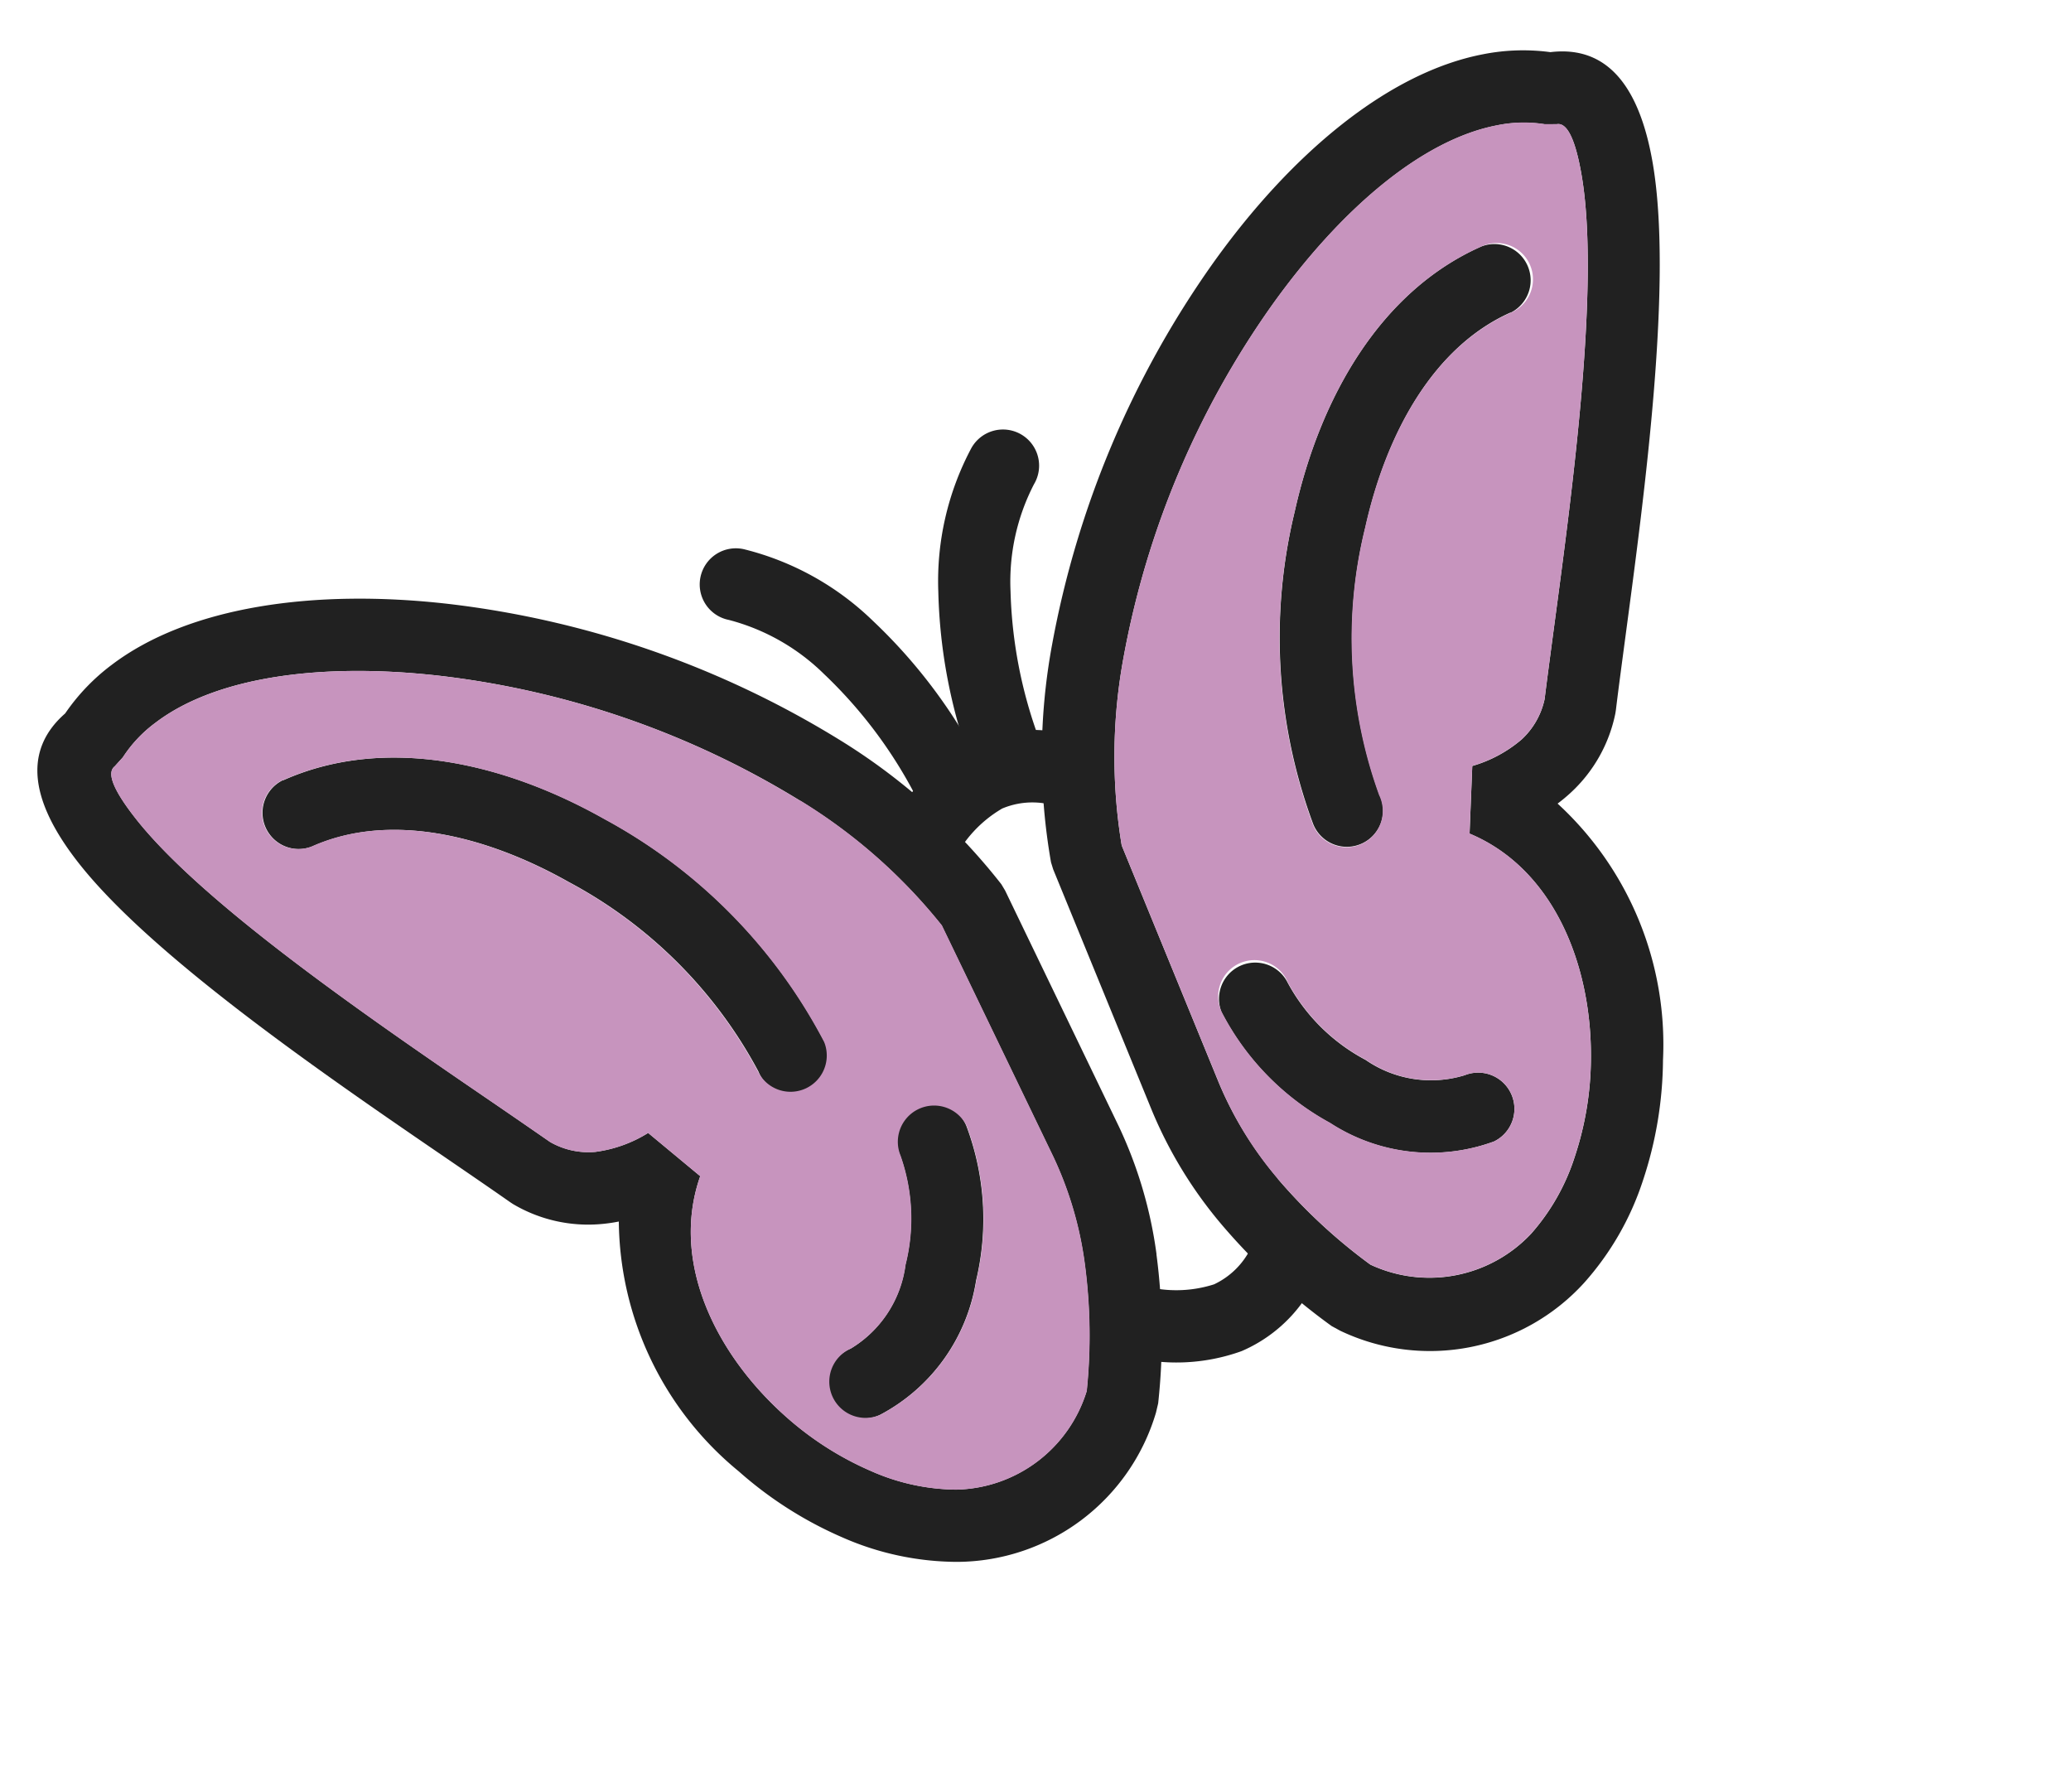
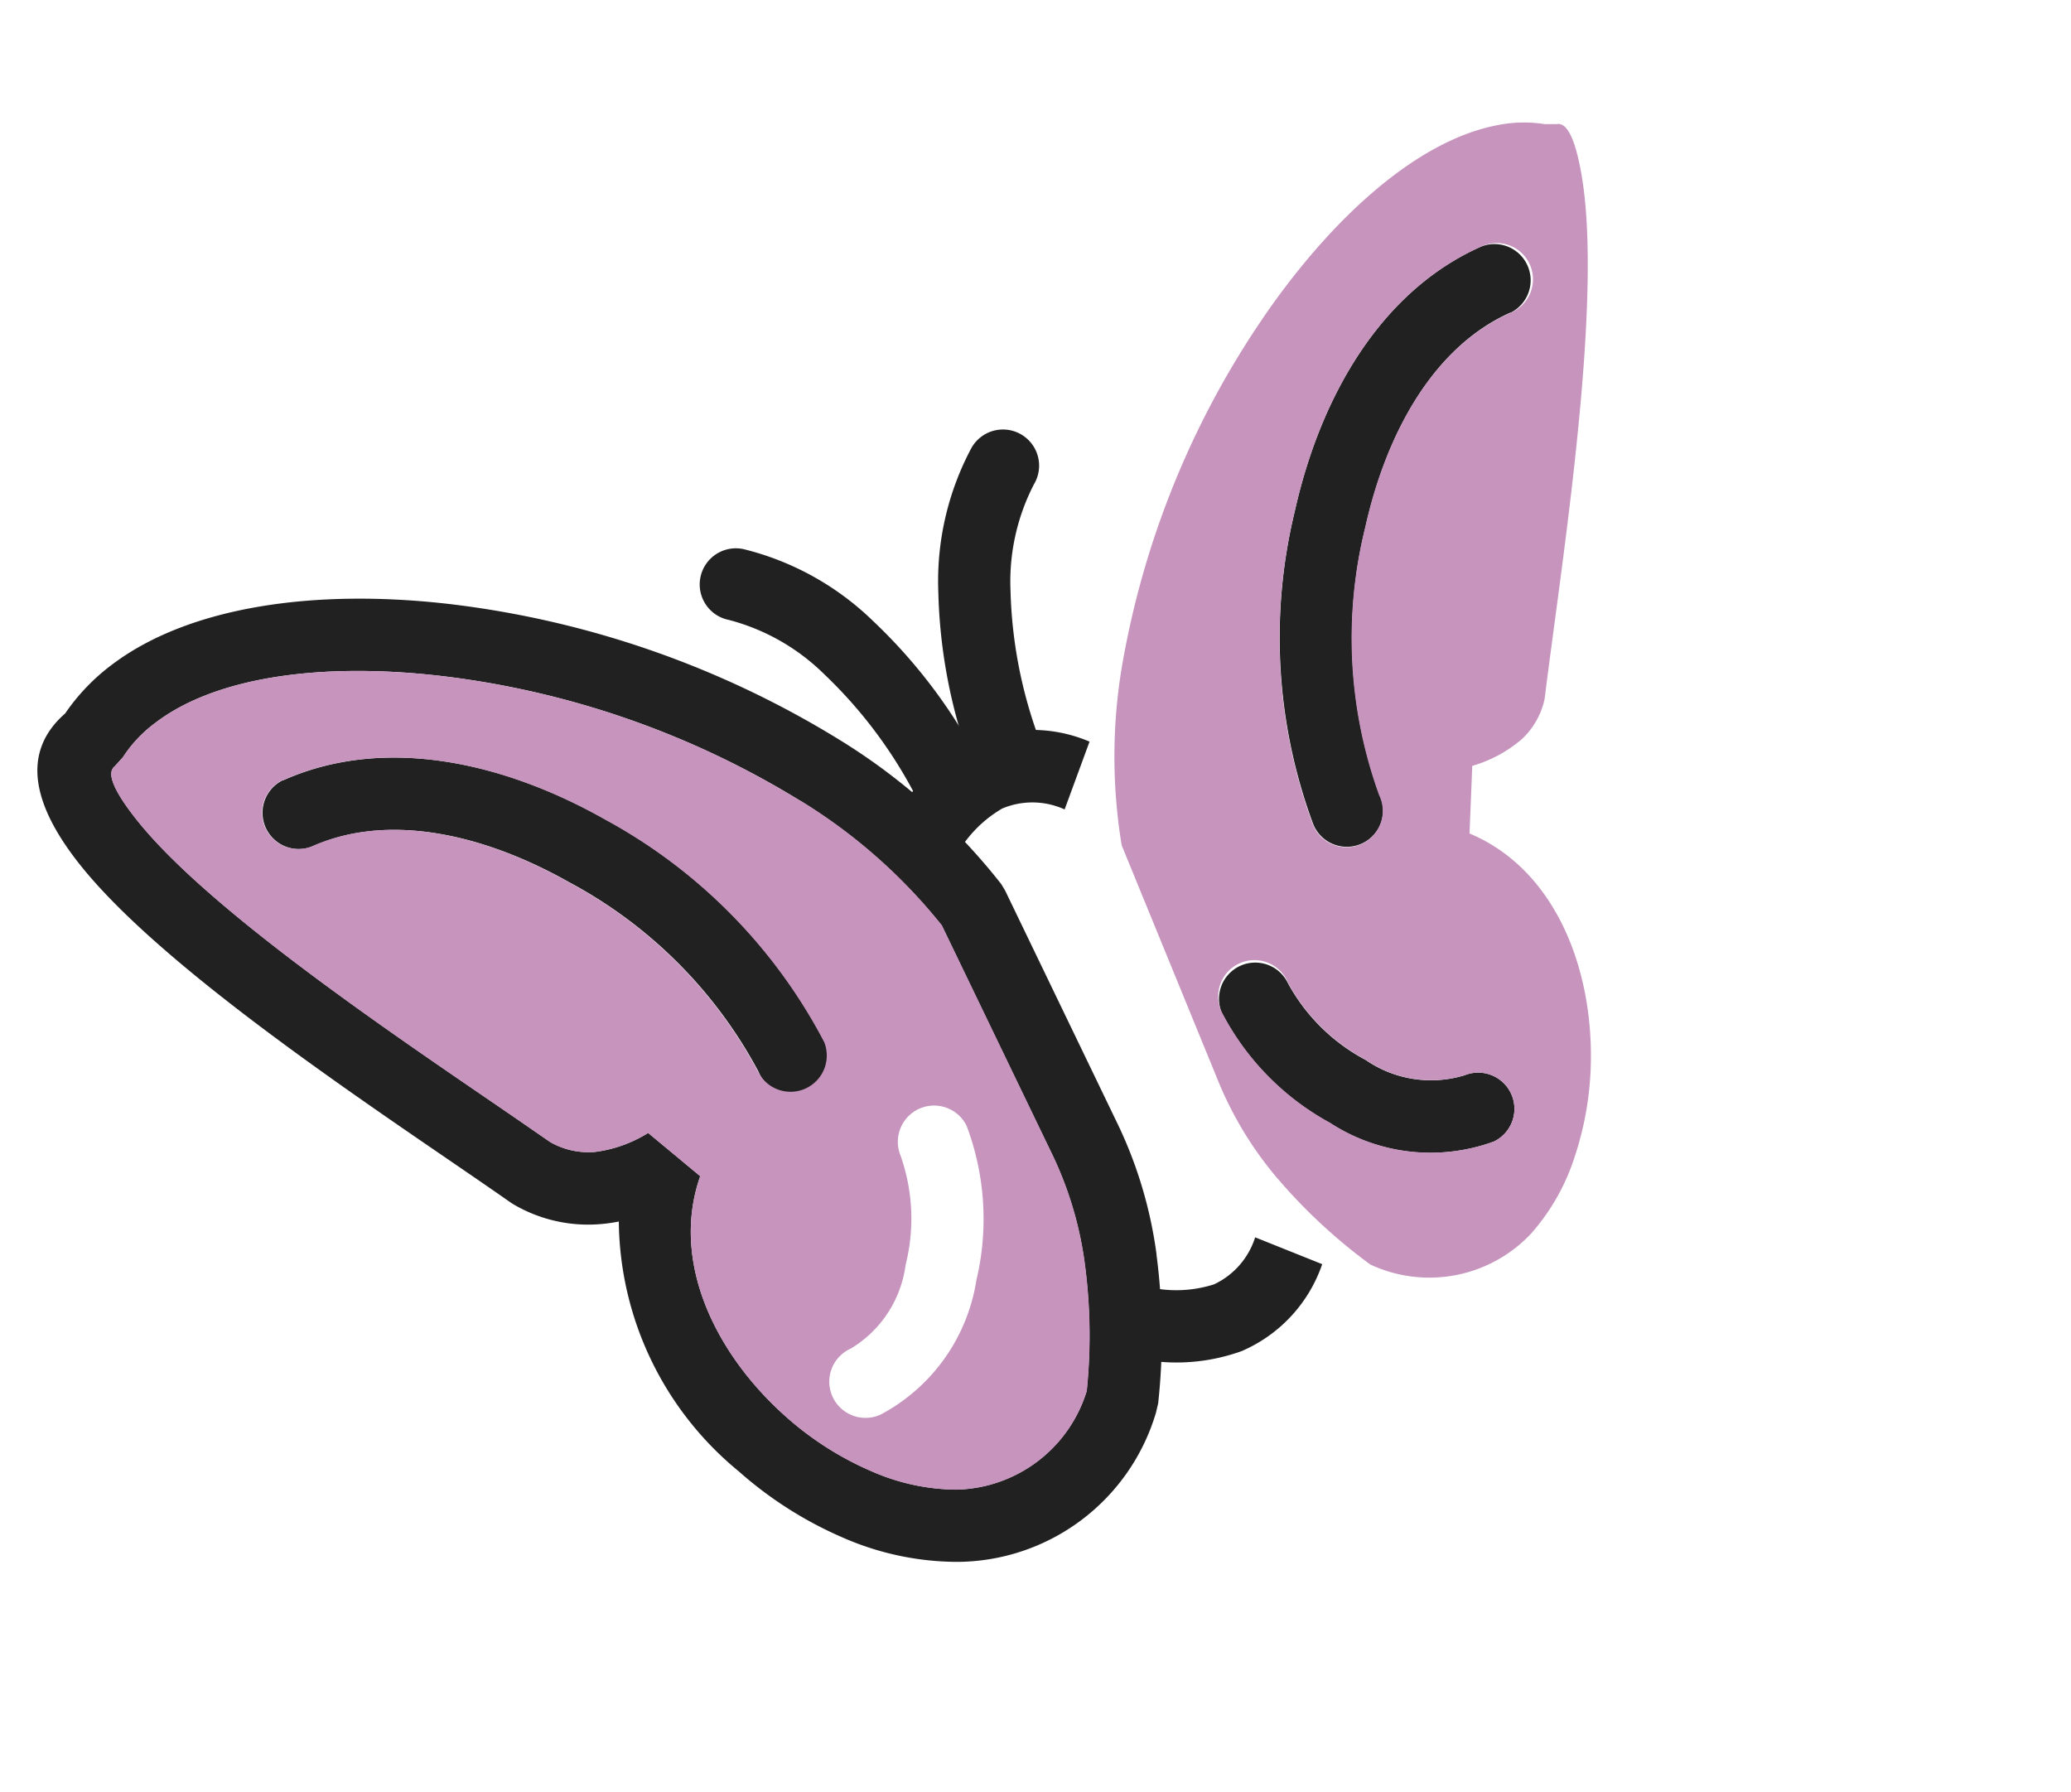
<svg xmlns="http://www.w3.org/2000/svg" width="45.281" height="39.174" viewBox="0 0 45.281 39.174">
  <g transform="matrix(0.914, -0.407, 0.407, 0.914, -10.803, 6.746)">
    <g transform="translate(6.325 12.354)">
-       <path d="M1041.787,523.64a13.591,13.591,0,0,1-1.29-2.989,9.473,9.473,0,0,1-.383-2.905l.173-5.7.019-.158a13.413,13.413,0,0,1,1.953-4.331,20.937,20.937,0,0,1,6.583-6.175c2.561-1.513,5.226-2.262,7.274-1.783a4.5,4.5,0,0,1,1.361.556c1.232.381,1.454,1.53,1.064,3.093-.635,2.542-3.082,6.513-4.756,9.232-.307.5-.588.954-.849,1.39l-.04.062a3.226,3.226,0,0,1-1.6,1.187,3.521,3.521,0,0,1-.355.1,7.147,7.147,0,0,1-.176,6.057,8.513,8.513,0,0,1-1.474,2.229,6.267,6.267,0,0,1-2.074,1.513,4.553,4.553,0,0,1-5.3-1.208Zm.232-3.422a11.906,11.906,0,0,0,1.087,2.54,3.048,3.048,0,0,0,3.487.81,4.69,4.69,0,0,0,1.542-1.136,6.924,6.924,0,0,0,1.2-1.815c.86-1.877.944-4.138-.418-5.581l.655-1.326a2.889,2.889,0,0,0,1.222-.091,1.678,1.678,0,0,0,.816-.6c.224-.372.517-.847.837-1.368,1.62-2.63,3.986-6.47,4.565-8.787.172-.687.191-1.154-.048-1.213l-.244-.108a2.9,2.9,0,0,0-.957-.4c-1.635-.382-3.882.286-6.112,1.6a19.3,19.3,0,0,0-6.07,5.692,11.908,11.908,0,0,0-1.714,3.745l-.17,5.611a7.935,7.935,0,0,0,.328,2.429Z" transform="translate(-1020.708 -499.453)" fill="#212121" />
      <path d="M271.309,522.757a11.915,11.915,0,0,0,1.087-2.54,7.934,7.934,0,0,0,.328-2.429l-.17-5.611a11.908,11.908,0,0,0-1.714-3.745,19.305,19.305,0,0,0-6.07-5.692c-2.229-1.317-4.476-1.986-6.111-1.6a2.905,2.905,0,0,0-.957.4l-.244.108c-.24.06-.22.527-.048,1.213.579,2.317,2.945,6.157,4.565,8.787.321.52.613,1,.837,1.368a1.679,1.679,0,0,0,.816.6,2.89,2.89,0,0,0,1.222.091l.655,1.326c-1.363,1.443-1.278,3.7-.418,5.581a6.927,6.927,0,0,0,1.2,1.815,4.689,4.689,0,0,0,1.542,1.136A3.048,3.048,0,0,0,271.309,522.757Zm2.608-2.107a13.6,13.6,0,0,1-1.29,2.989l-.127.167a4.554,4.554,0,0,1-5.3,1.208,6.268,6.268,0,0,1-2.074-1.513,8.511,8.511,0,0,1-1.474-2.229,7.147,7.147,0,0,1-.176-6.057,3.511,3.511,0,0,1-.355-.1,3.225,3.225,0,0,1-1.6-1.187l-.04-.062c-.262-.436-.542-.891-.849-1.39-1.675-2.719-4.121-6.69-4.756-9.232-.391-1.563-.168-2.712,1.064-3.093a4.5,4.5,0,0,1,1.361-.556c2.048-.479,4.713.27,7.274,1.783a20.939,20.939,0,0,1,6.583,6.175,13.417,13.417,0,0,1,1.953,4.331l.019.158.173,5.7a9.471,9.471,0,0,1-.383,2.905Z" transform="translate(-255.699 -499.452)" fill="#212121" />
      <path d="M930.294,878.309a4.2,4.2,0,0,1,2.372-.954,3.193,3.193,0,0,1,2.382,1.019l-1.1,1.132a1.7,1.7,0,0,0-1.238-.573,2.706,2.706,0,0,0-1.469.638Z" transform="translate(-913.608 -868.006)" fill="#212121" />
      <path d="M931.24,1375.51a2.707,2.707,0,0,0,1.469.638,1.7,1.7,0,0,0,1.238-.573l1.1,1.132a3.193,3.193,0,0,1-2.382,1.019,4.2,4.2,0,0,1-2.372-.954Z" transform="translate(-913.607 -1353.84)" fill="#212121" />
      <path d="M864.532,639.663a.791.791,0,0,0,1.577-.117,11.651,11.651,0,0,0-.873-3.715,6.177,6.177,0,0,0-1.931-2.568.79.79,0,1,0-.934,1.274,4.634,4.634,0,0,1,1.418,1.925A10.059,10.059,0,0,1,864.532,639.663Z" transform="translate(-847.049 -629.804)" fill="#212121" />
      <path d="M1018.923,639.546a.791.791,0,1,0,1.577.118,10.058,10.058,0,0,1,.743-3.2,4.632,4.632,0,0,1,1.418-1.924.79.79,0,1,0-.934-1.274,6.175,6.175,0,0,0-1.931,2.568A11.649,11.649,0,0,0,1018.923,639.546Z" transform="translate(-1000.042 -629.804)" fill="#212121" />
      <path d="M1281.66,661.443a.792.792,0,0,0,0-1.583h0c-2.407,0-4.547,1.578-6.073,3.636a11.705,11.705,0,0,0-2.406,6.4h0a.792.792,0,1,0,1.583,0h0a10.061,10.061,0,0,1,2.1-5.465c1.256-1.693,2.962-2.993,4.805-2.993Z" transform="translate(-1248.009 -655.893)" fill="#212121" />
      <path d="M426.32,659.859a.792.792,0,0,0,0,1.583h0c1.843,0,3.549,1.3,4.805,2.993a10.061,10.061,0,0,1,2.1,5.465h0a.792.792,0,1,0,1.583,0h0a11.706,11.706,0,0,0-2.406-6.4c-1.526-2.057-3.666-3.636-6.073-3.636h0Z" transform="translate(-421.327 -655.892)" fill="#212121" />
-       <path d="M680.475,1156.767a.792.792,0,1,0,0,1.583h0a4.027,4.027,0,0,0,3.107-1.829,5.774,5.774,0,0,0,1.179-3.169h0a.792.792,0,1,0-1.583,0h0a4.13,4.13,0,0,1-.869,2.229,2.514,2.514,0,0,1-1.84,1.186Z" transform="translate(-669.196 -1136.406)" fill="#212121" />
      <path d="M1136.185,1158.349a.792.792,0,0,0,0-1.583h0a2.514,2.514,0,0,1-1.84-1.186,4.131,4.131,0,0,1-.869-2.229h0a.792.792,0,0,0-1.583,0h0a5.774,5.774,0,0,0,1.179,3.169,4.027,4.027,0,0,0,3.107,1.829Z" transform="translate(-1110.223 -1136.404)" fill="#212121" />
      <path d="M1110.481,569.223c1.526-2.057,3.666-3.636,6.073-3.636h0a.792.792,0,1,1,0,1.583h0c-1.843,0-3.549,1.3-4.805,2.993a10.061,10.061,0,0,0-2.1,5.465h0a.792.792,0,1,1-1.583,0h0A11.707,11.707,0,0,1,1110.481,569.223Zm-1.614,12.758a.792.792,0,0,1,0,1.583h0a4.027,4.027,0,0,1-3.108-1.829,5.775,5.775,0,0,1-1.179-3.169h0a.792.792,0,1,1,1.583,0h0a4.131,4.131,0,0,0,.869,2.229,2.514,2.514,0,0,0,1.84,1.186Zm-4.652.4a11.92,11.92,0,0,0,1.087,2.54,3.048,3.048,0,0,0,3.487.81,4.691,4.691,0,0,0,1.542-1.136,6.923,6.923,0,0,0,1.2-1.815c.86-1.877.944-4.138-.418-5.581l.656-1.326a2.889,2.889,0,0,0,1.222-.091,1.679,1.679,0,0,0,.816-.6c.224-.372.516-.847.837-1.368,1.62-2.63,3.986-6.47,4.565-8.787.172-.687.191-1.154-.048-1.213l-.244-.108a2.9,2.9,0,0,0-.958-.4c-1.635-.382-3.882.286-6.111,1.6a19.3,19.3,0,0,0-6.07,5.692,11.9,11.9,0,0,0-1.714,3.745l-.17,5.611A7.927,7.927,0,0,0,1104.215,582.384Z" transform="translate(-1082.904 -561.619)" fill="#c794be" fill-rule="evenodd" />
      <path d="M333.091,570.6a19.306,19.306,0,0,0-6.07-5.692c-2.229-1.317-4.476-1.986-6.111-1.6a2.905,2.905,0,0,0-.958.4l-.244.108c-.24.06-.22.527-.048,1.214.579,2.317,2.945,6.157,4.565,8.787.321.52.613,1,.837,1.368a1.68,1.68,0,0,0,.816.6,2.889,2.889,0,0,0,1.222.091l.656,1.326c-1.363,1.443-1.278,3.7-.419,5.581a6.926,6.926,0,0,0,1.2,1.815,4.689,4.689,0,0,0,1.542,1.136,3.048,3.048,0,0,0,3.487-.81,11.911,11.911,0,0,0,1.087-2.54,7.931,7.931,0,0,0,.328-2.429l-.17-5.611a11.906,11.906,0,0,0-1.714-3.745Zm-10.147-5.012c2.407,0,4.547,1.578,6.073,3.636a11.707,11.707,0,0,1,2.406,6.4h0a.792.792,0,0,1-1.583,0h0a10.061,10.061,0,0,0-2.1-5.465c-1.256-1.694-2.962-2.993-4.805-2.993h0a.792.792,0,0,1,0-1.583h0Zm5.494,17.185a.792.792,0,0,1,.792-.792h0a2.514,2.514,0,0,0,1.84-1.186,4.13,4.13,0,0,0,.869-2.229h0a.792.792,0,0,1,1.583,0h0a5.775,5.775,0,0,1-1.179,3.169,4.027,4.027,0,0,1-3.107,1.829h0A.792.792,0,0,1,328.438,582.773Z" transform="translate(-317.951 -561.62)" fill="#c794be" fill-rule="evenodd" />
      <path d="M983.346,942.8l.173,5.7a9.473,9.473,0,0,1-.383,2.905q-.1.354-.231.716a2.3,2.3,0,0,0,1.114.394,1.509,1.509,0,0,0,.944-.324q-.145-.4-.256-.786a9.471,9.471,0,0,1-.383-2.905l.173-5.7.019-.158a11.2,11.2,0,0,1,.368-1.238,1.468,1.468,0,0,0-.864-.268,2.209,2.209,0,0,0-1.032.345,11.143,11.143,0,0,1,.341,1.162l.019.158Z" transform="translate(-964.918 -900.213)" fill="#949494" fill-rule="evenodd" />
    </g>
  </g>
</svg>